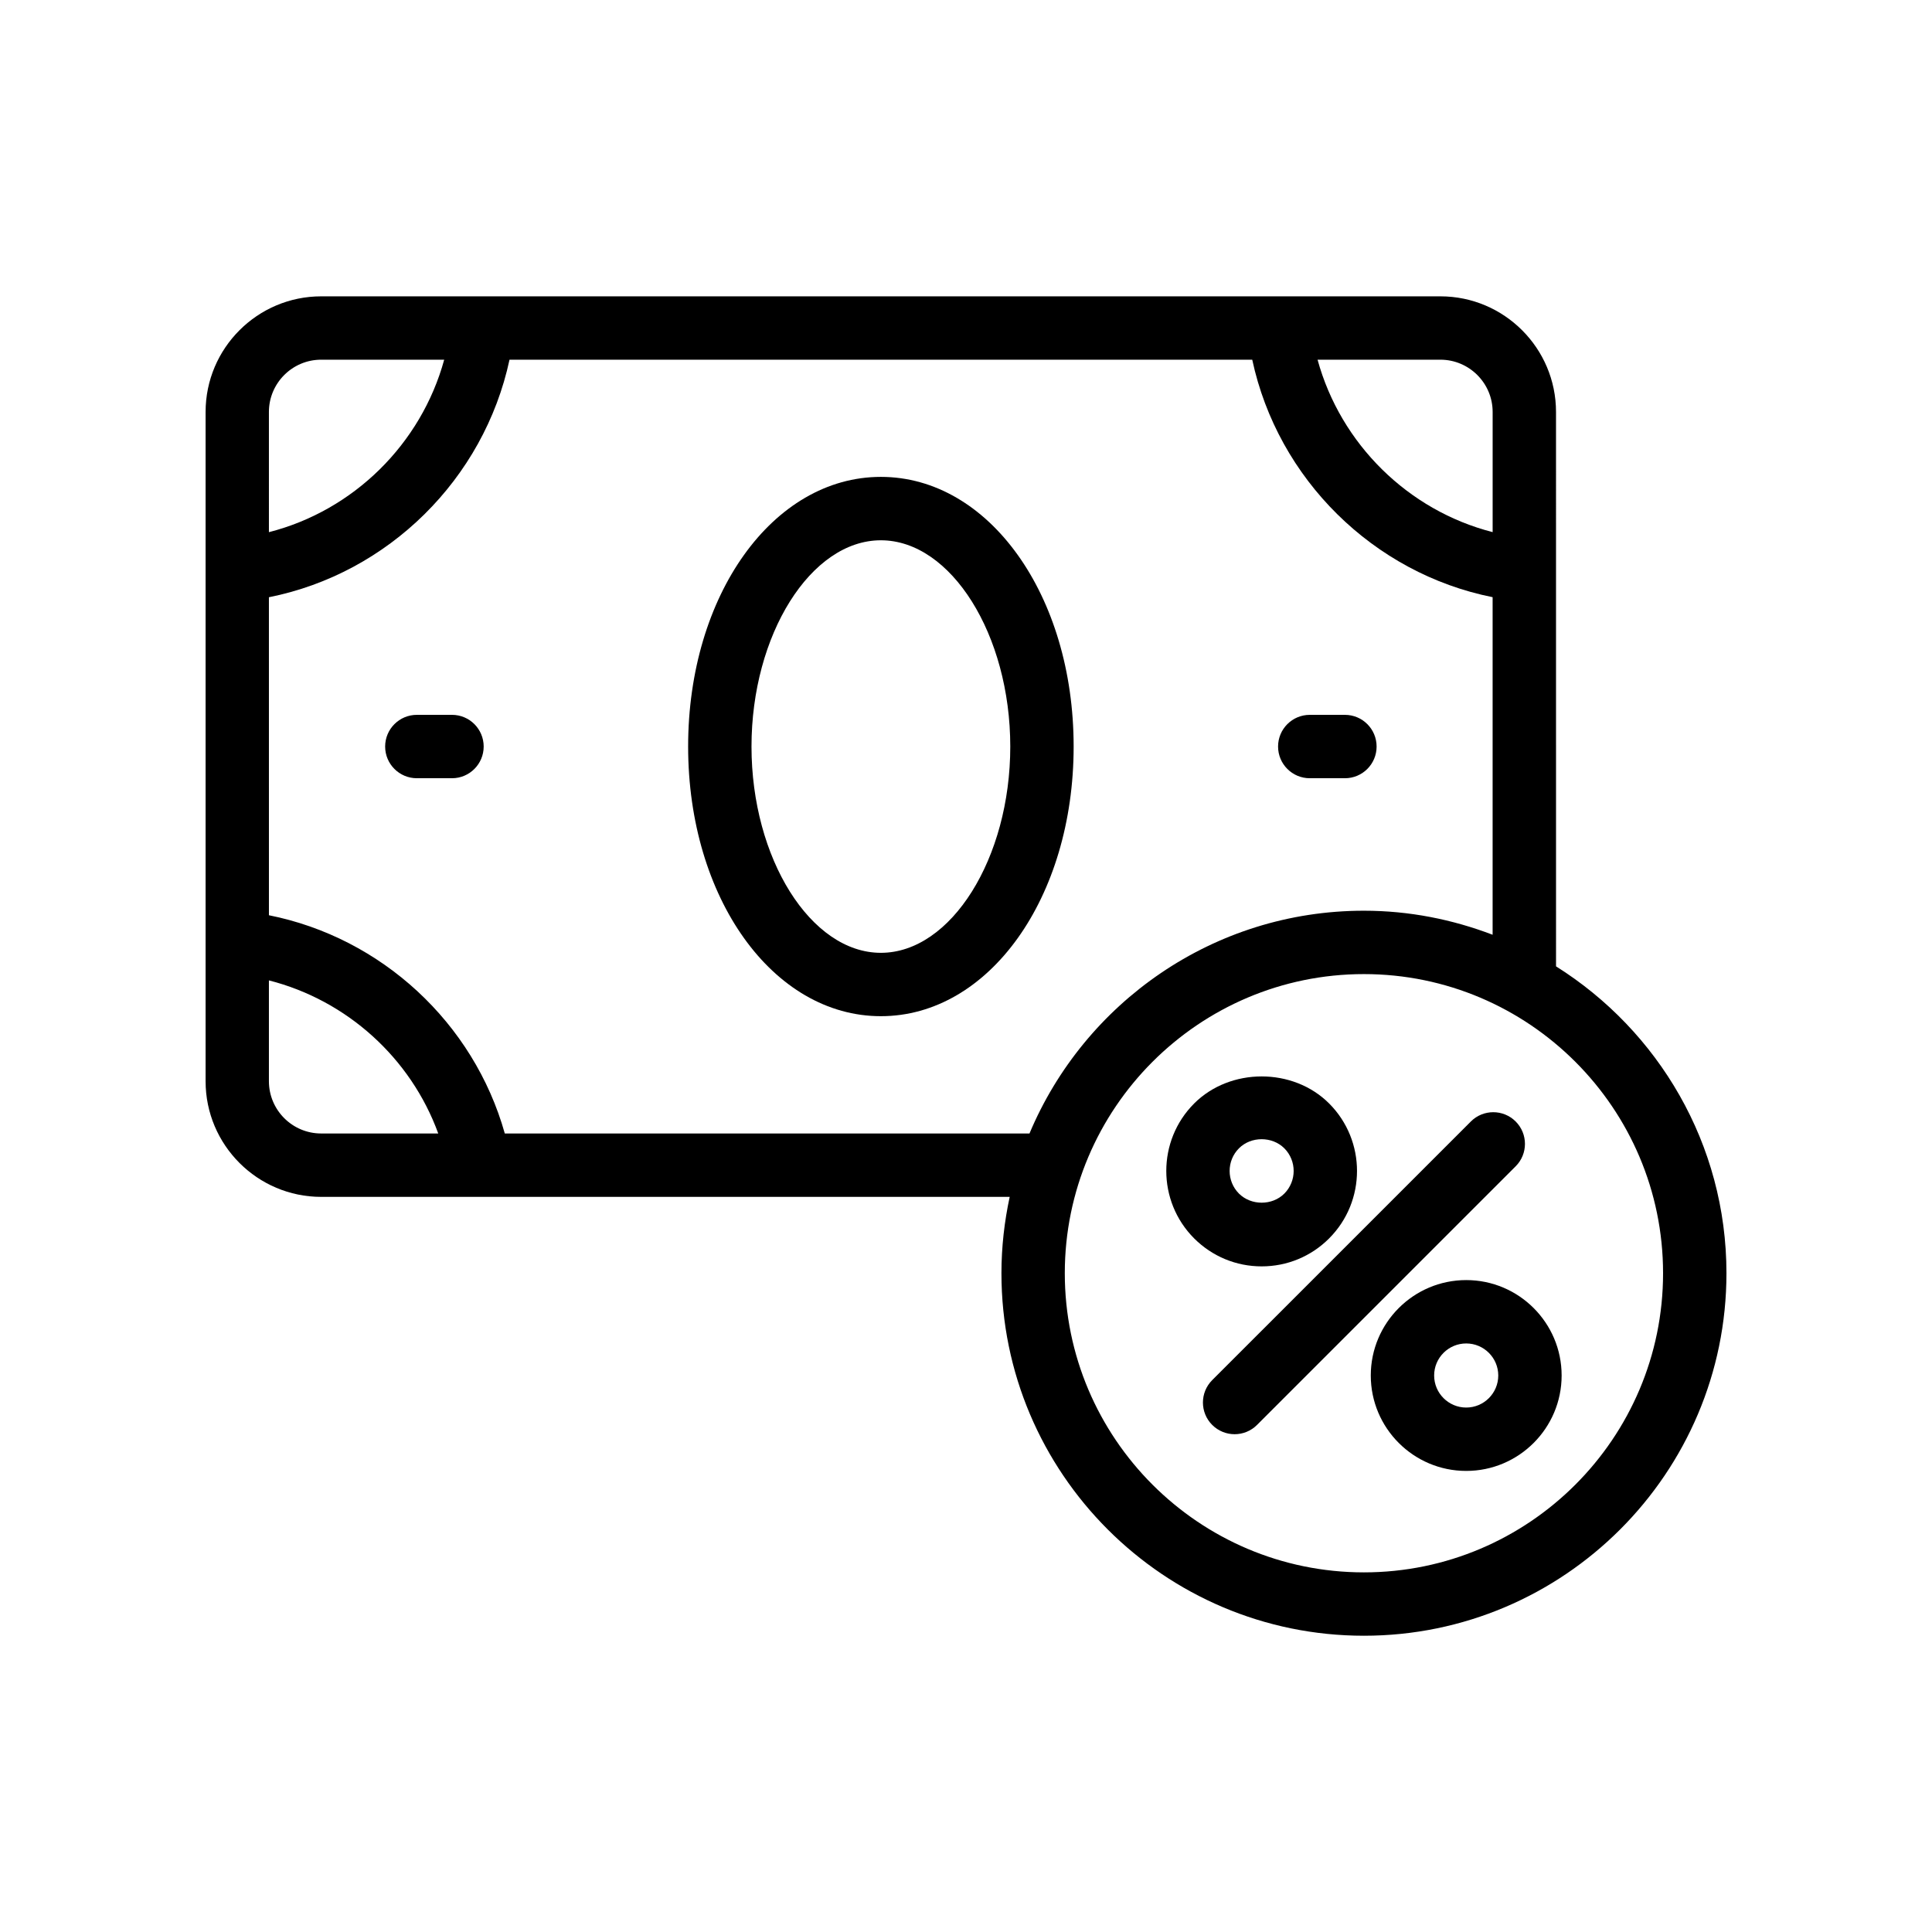
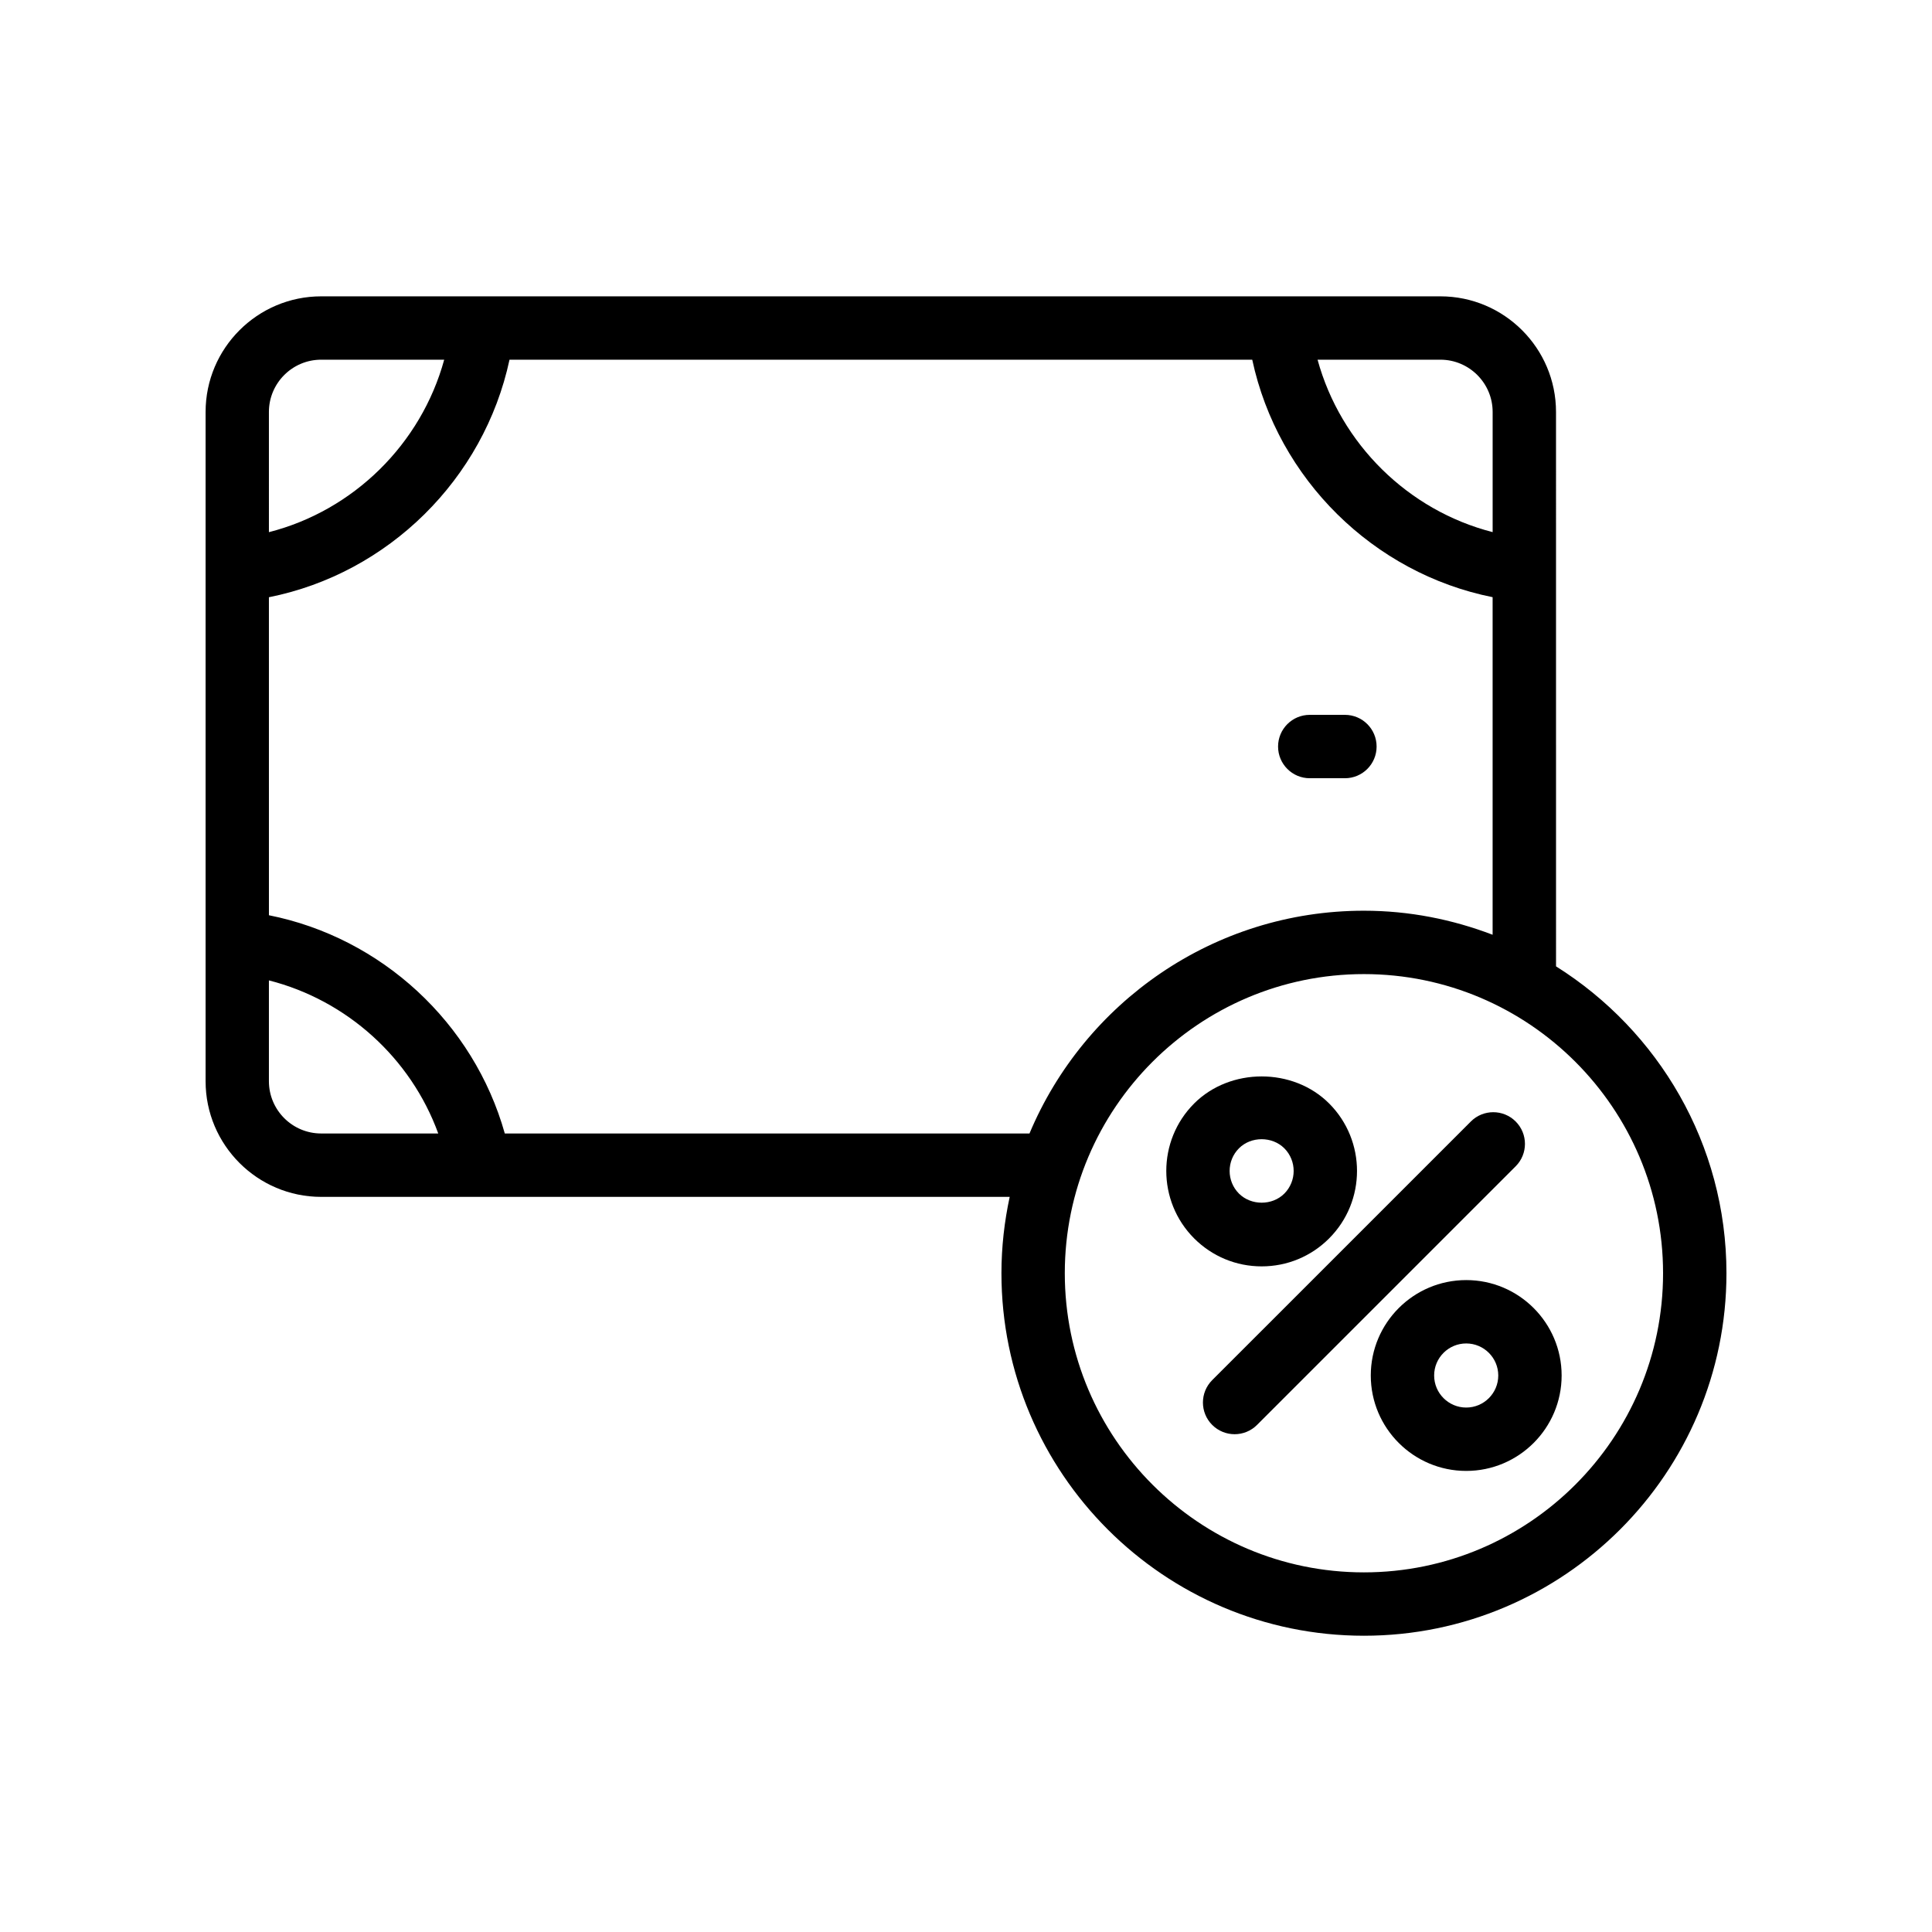
<svg xmlns="http://www.w3.org/2000/svg" fill="#000000" width="800px" height="800px" version="1.1" viewBox="144 144 512 512">
  <g>
-     <path d="m377.44 413.3c28.645 0 51.086-31.391 51.086-71.461 0-40.07-22.445-71.461-51.086-71.461-28.645 0-51.078 31.391-51.078 71.461 0 40.07 22.434 71.461 51.078 71.461zm0-126.12c18.59 0 34.293 25.035 34.293 54.664s-15.703 54.664-34.293 54.664c-18.582 0-34.285-25.035-34.285-54.664s15.703-54.664 34.285-54.664z" />
-     <path d="m272.18 341.84c0-4.637-3.758-8.398-8.398-8.398h-9.316c-4.637 0-8.398 3.758-8.398 8.398 0 4.637 3.758 8.398 8.398 8.398h9.316c4.641 0 8.398-3.762 8.398-8.398z" />
    <path d="m491.1 350.24h9.316c4.641 0 8.398-3.758 8.398-8.398 0-4.637-3.754-8.398-8.398-8.398h-9.316c-4.641 0-8.398 3.758-8.398 8.398 0 4.637 3.758 8.398 8.398 8.398z" />
    <path d="m465.25 521.62c1.641 1.641 3.789 2.461 5.938 2.461 2.148 0 4.297-0.82 5.938-2.461l68.543-68.539c3.281-3.281 3.281-8.594 0-11.875s-8.594-3.281-11.875 0l-68.543 68.539c-3.281 3.281-3.281 8.598 0 11.875z" />
    <path d="m496.23 472.19c9.855-9.859 9.855-25.898 0-35.762-9.543-9.555-26.199-9.551-35.762-0.004v0.004c-9.855 9.859-9.855 25.898 0 35.766 4.781 4.773 11.129 7.406 17.883 7.406 6.758 0 13.105-2.633 17.879-7.41zm-23.887-11.871c-3.305-3.312-3.305-8.699 0-12.012 3.207-3.203 8.789-3.211 12.012 0 3.305 3.312 3.305 8.699 0 12.012-3.215 3.215-8.797 3.199-12.012 0z" />
    <path d="m507.27 508.52c0 13.945 11.34 25.289 25.289 25.289 13.949 0 25.289-11.344 25.289-25.289 0-13.945-11.34-25.285-25.289-25.285-13.945 0-25.289 11.34-25.289 25.285zm33.785 0c0 4.688-3.812 8.496-8.496 8.496s-8.496-3.809-8.496-8.496c0-4.684 3.812-8.492 8.496-8.492s8.496 3.809 8.496 8.492z" />
    <path d="m229.12 461.18h182.46c-1.406 6.531-2.188 13.293-2.188 20.242 0 52.973 43.09 96.066 96.062 96.066 52.973 0 96.074-43.094 96.074-96.066 0-34.266-18.09-64.316-45.164-81.328l-0.004-146.92c0-16.895-13.742-30.641-30.645-30.641h-296.59c-16.895 0-30.641 13.742-30.641 30.641v177.37c0 16.895 13.746 30.641 30.641 30.641zm355.61 20.242c0 43.711-35.562 79.273-79.277 79.273-43.707 0-79.27-35.562-79.27-79.273 0-43.715 35.562-79.277 79.27-79.277 43.711 0 79.277 35.562 79.277 79.277zm-59.016-242.1c7.633 0 13.852 6.211 13.852 13.848v31.848c-22.387-5.727-40.277-23.352-46.398-45.695zm-310.45 13.848c0-7.633 6.211-13.848 13.852-13.848h32.602c-6.125 22.363-24.039 39.992-46.453 45.707zm0 49.105c31.645-6.305 56.992-31.328 63.762-62.953h196.83c6.769 31.605 32.09 56.613 63.703 62.938v89.461c-10.617-4.055-22.086-6.371-34.113-6.371-39.852 0-74.094 24.398-88.621 59.035h-139.05c-8.25-29.344-32.668-51.895-62.508-57.836zm0 101.54c20.645 5.254 37.598 20.555 44.875 40.57h-31.027c-7.637 0-13.848-6.211-13.848-13.852z" />
  </g>
</svg>